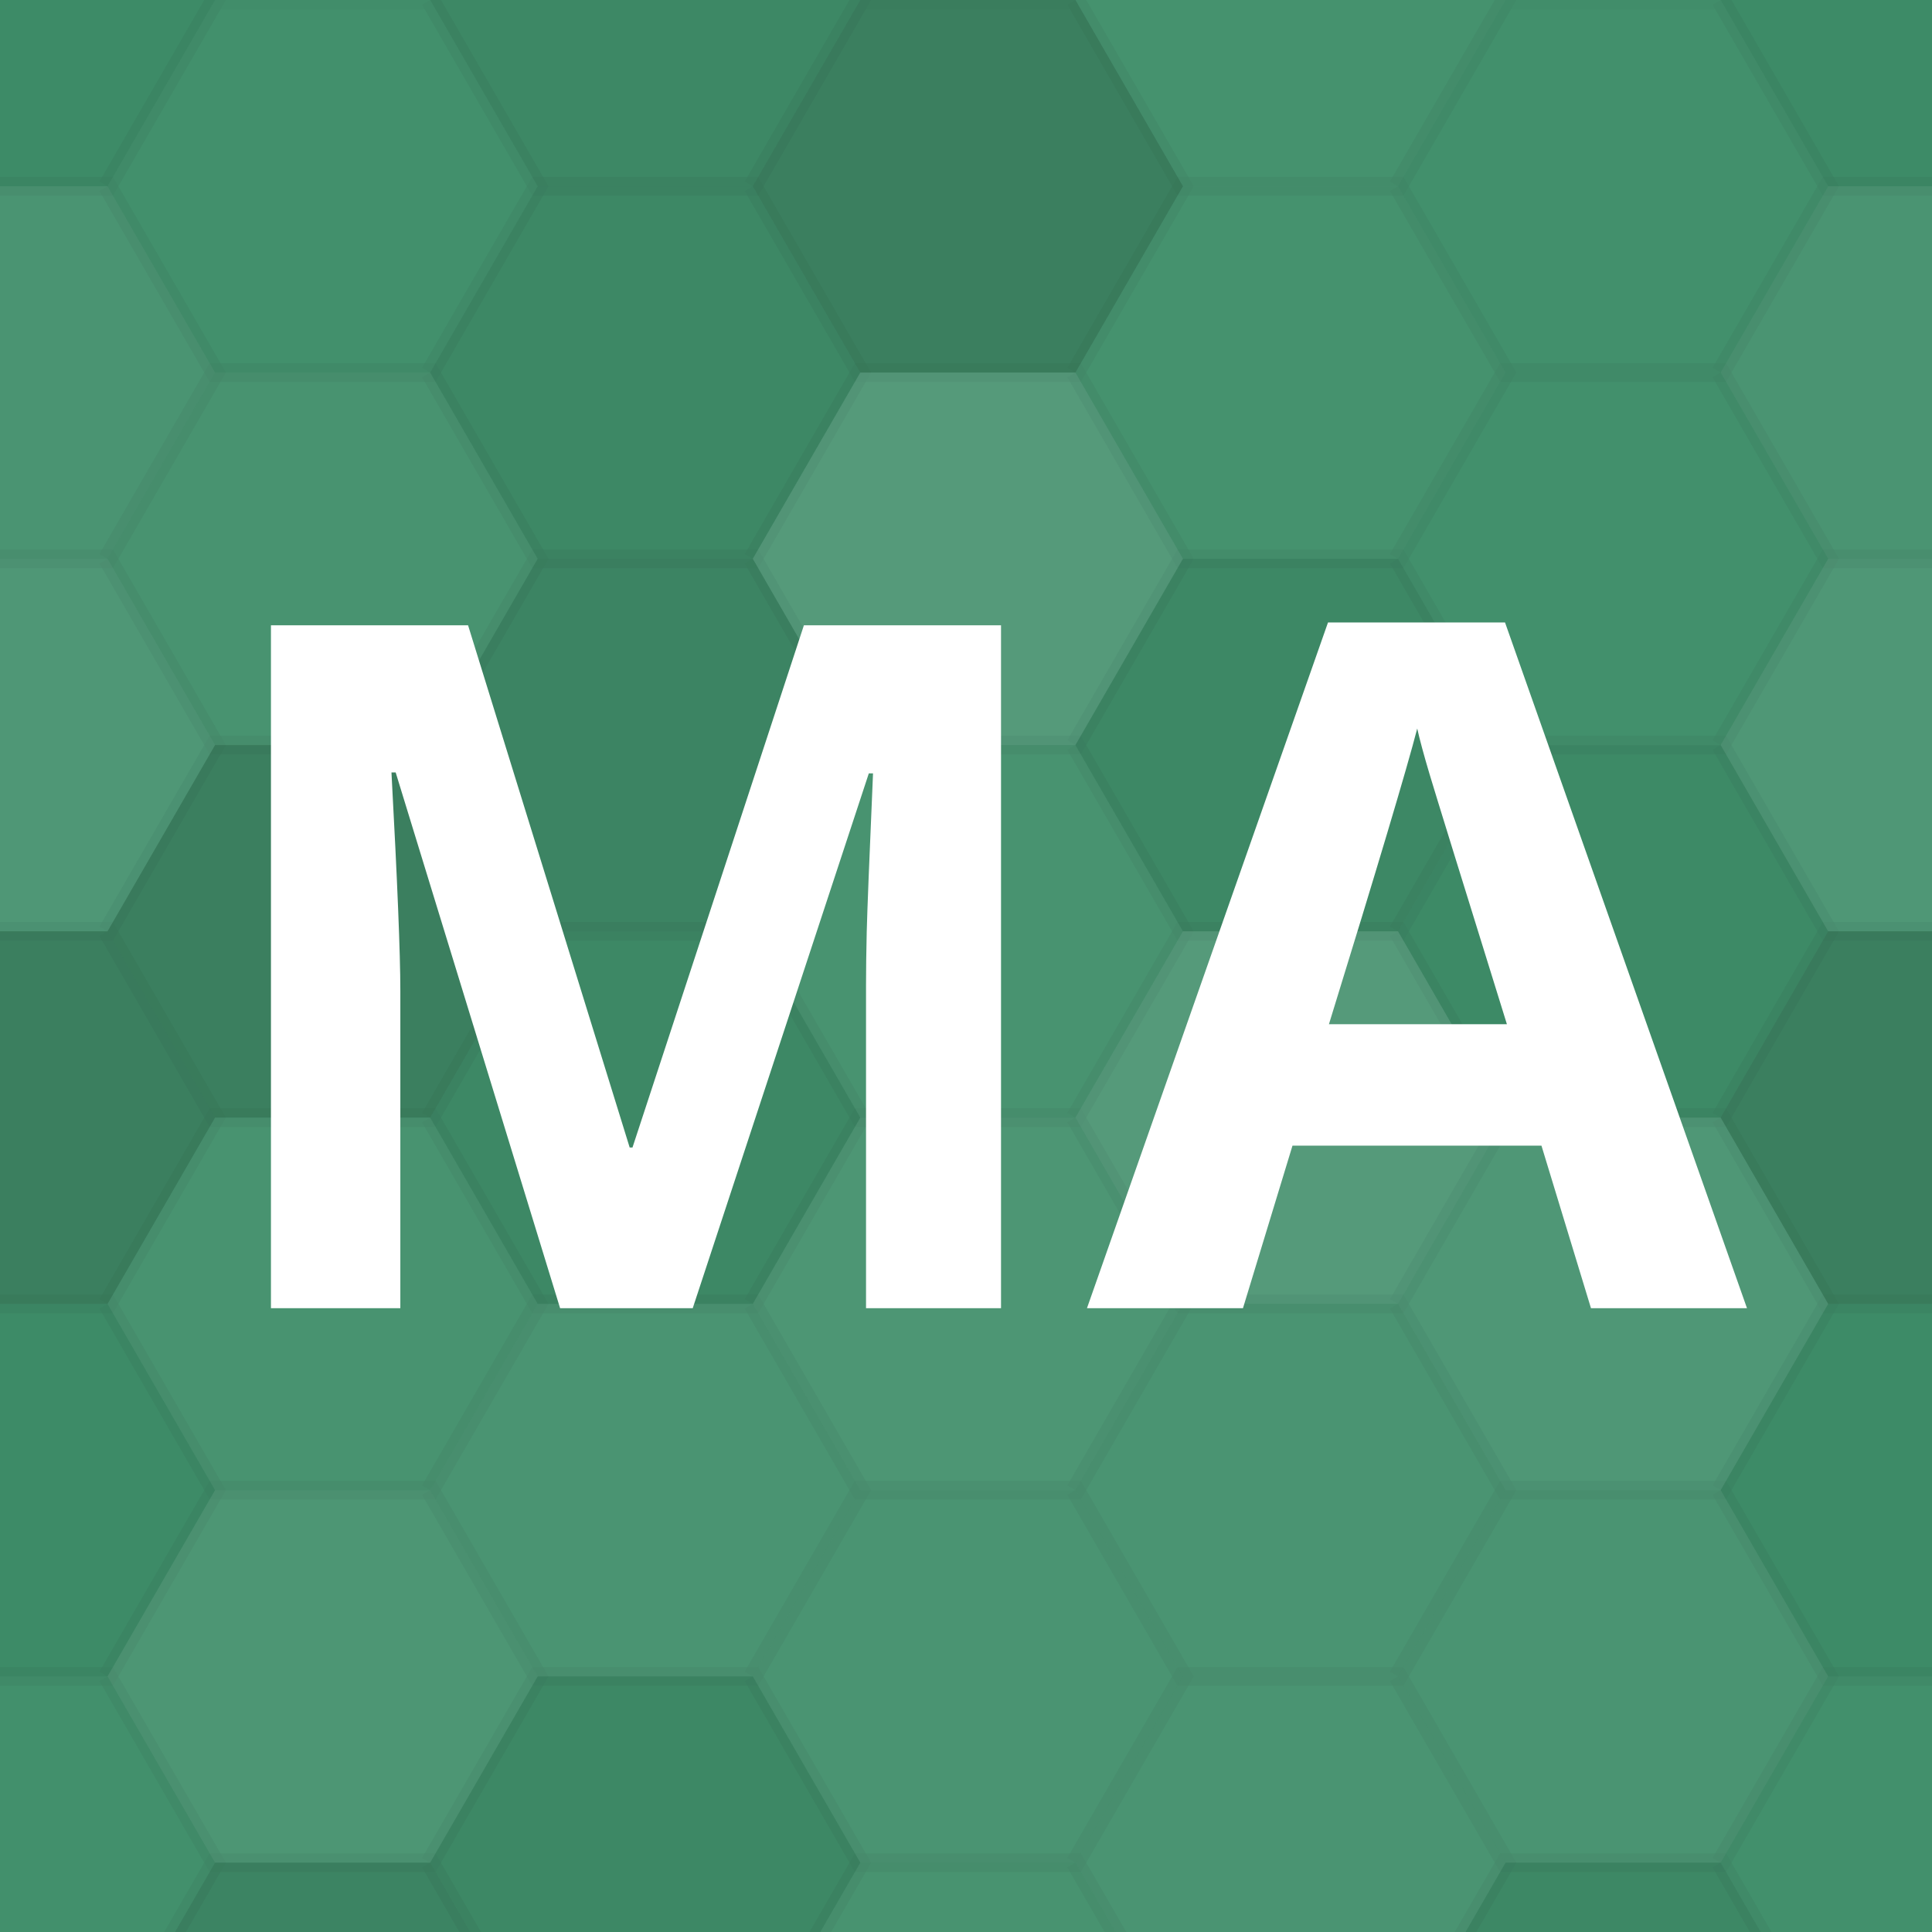
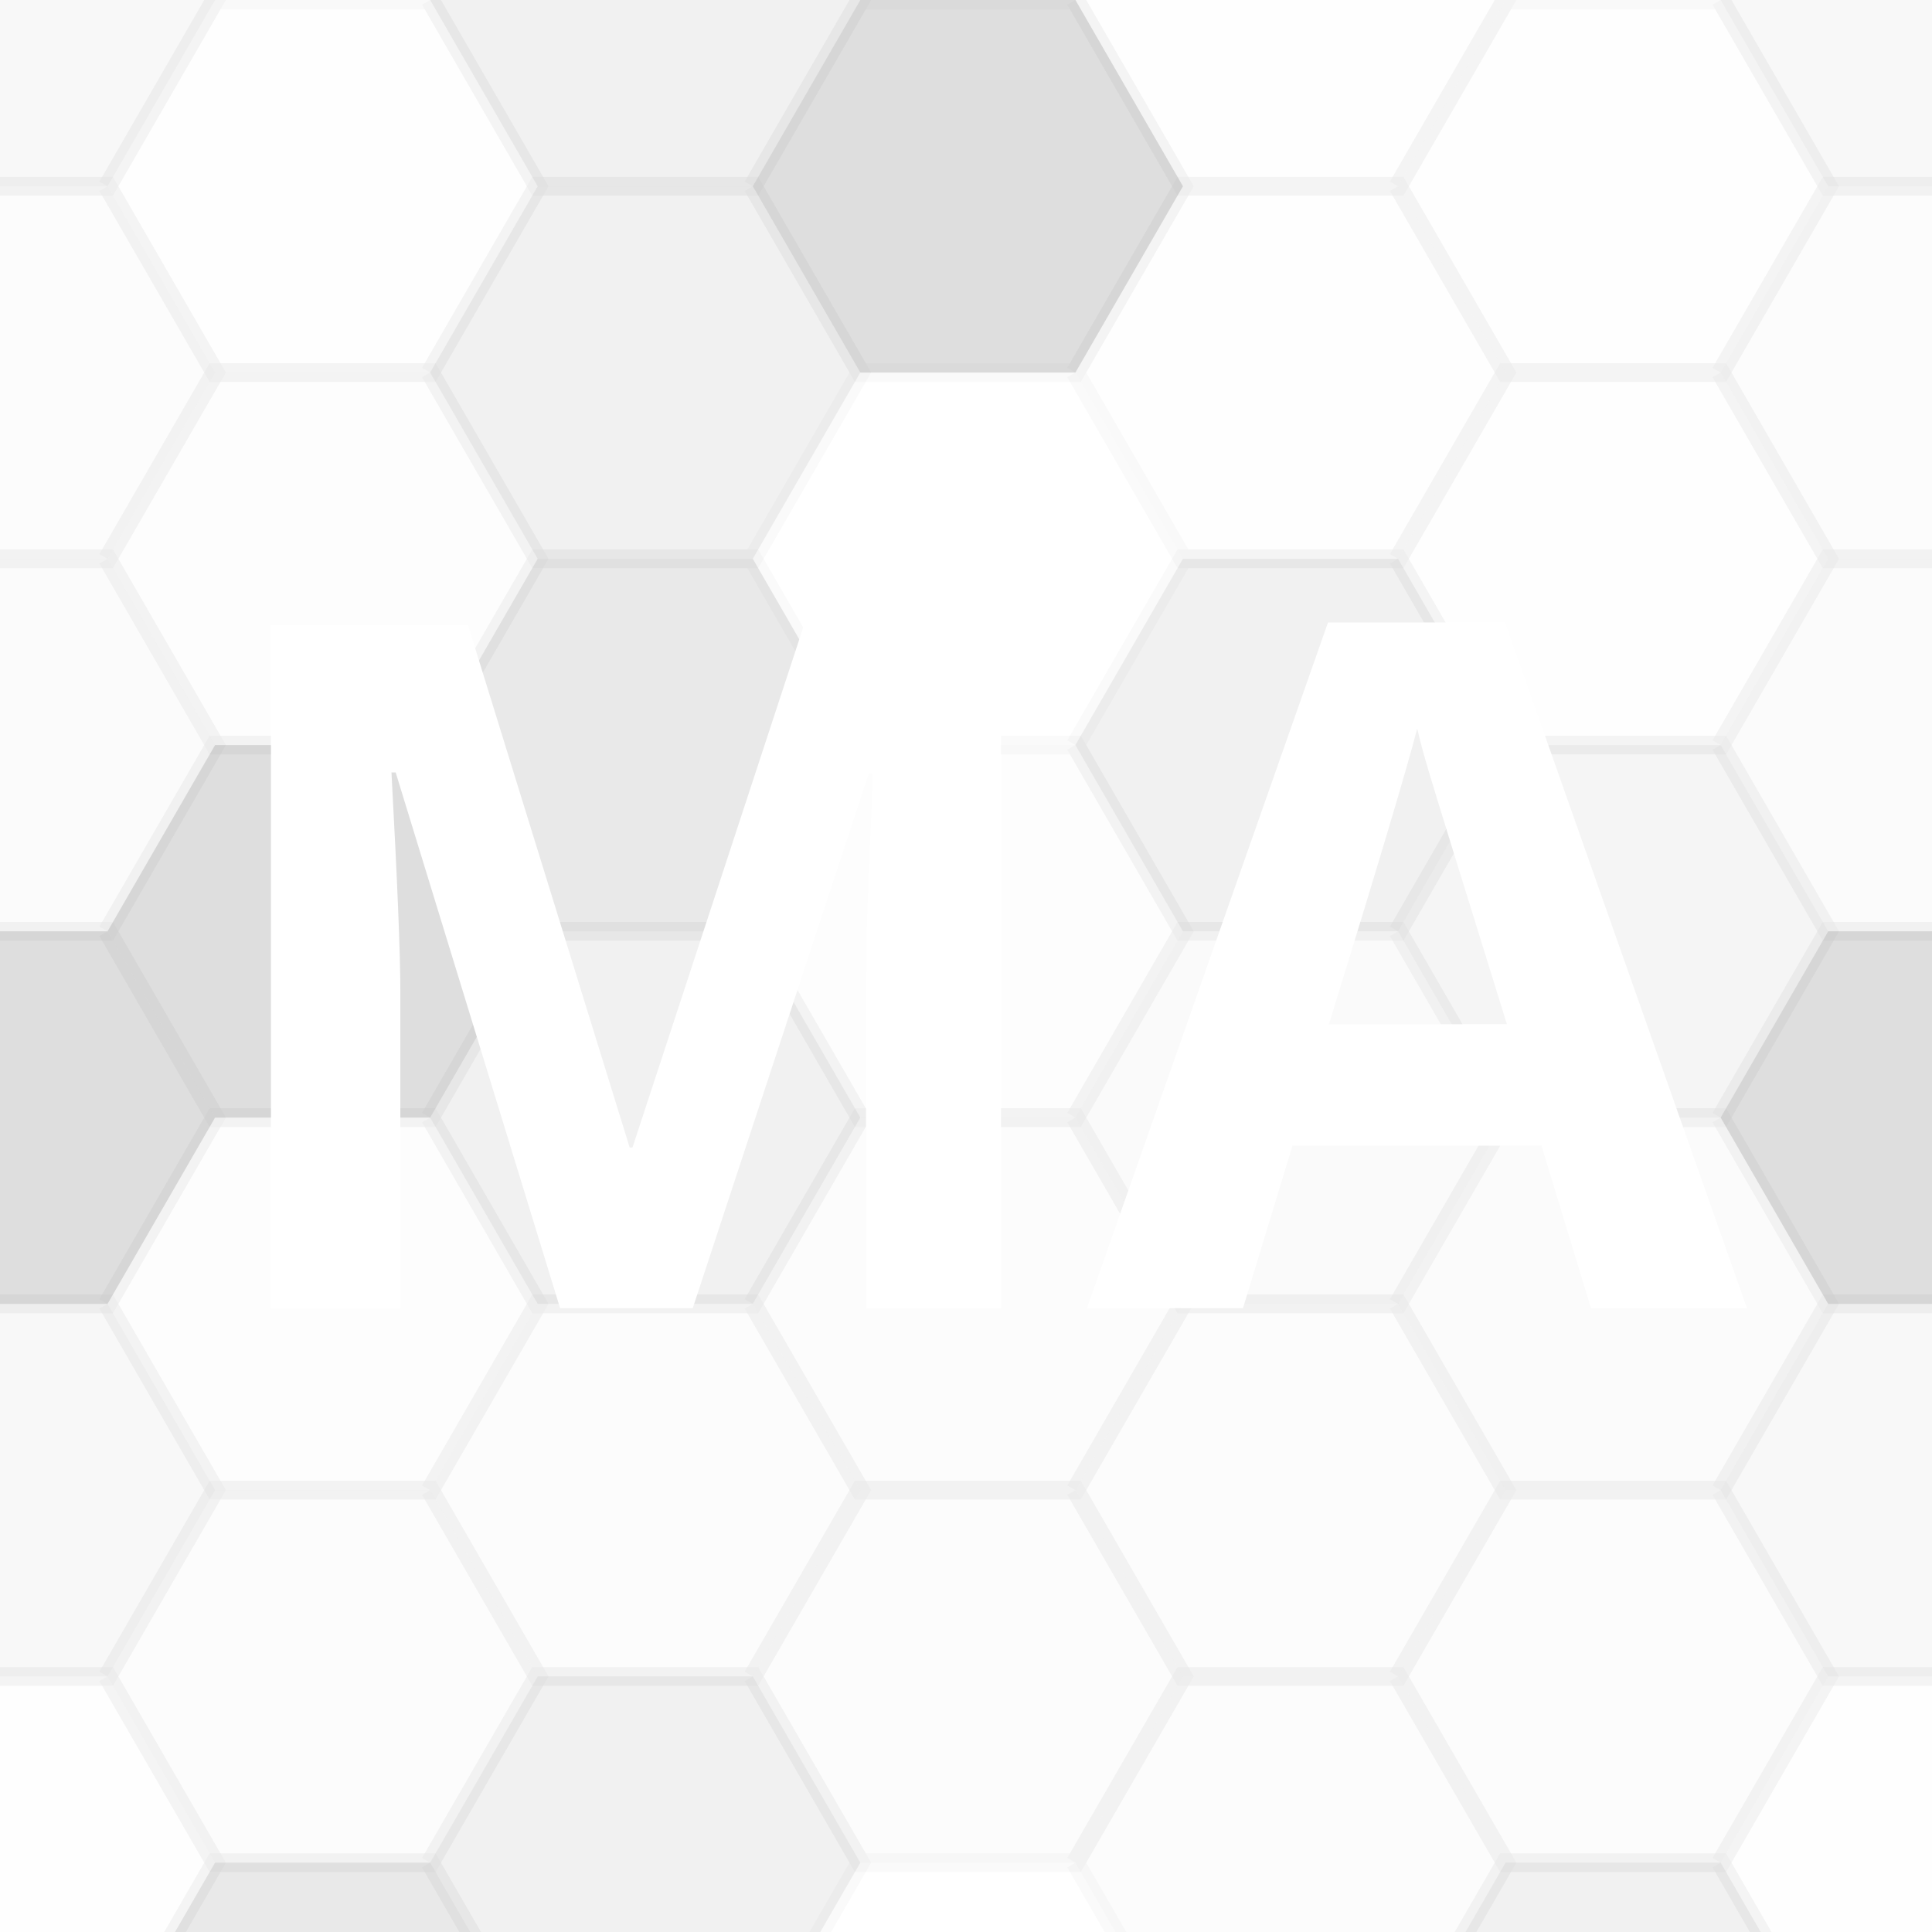
<svg xmlns="http://www.w3.org/2000/svg" width="1024" height="1024" viewBox="0 0 103 103" preserveAspectRatio="xMidYMid slice">
-   <rect x="0" y="0" width="100%" height="100%" fill="rgb(63, 143, 106)" />
  <polyline points="0,9.93,5.733,0,17.2,0,22.933,9.93,17.2,19.861,5.733,19.861,0,9.93" stroke="#000" stroke-opacity="0.02" fill-opacity="0.029" fill="#222" transform="translate(-11.467, -9.93)" />
  <polyline points="0,9.93,5.733,0,17.2,0,22.933,9.93,17.2,19.861,5.733,19.861,0,9.93" stroke="#000" stroke-opacity="0.02" fill-opacity="0.029" fill="#222" transform="translate(91.733, -9.93)" />
  <polyline points="0,9.93,5.733,0,17.2,0,22.933,9.93,17.2,19.861,5.733,19.861,0,9.93" stroke="#000" stroke-opacity="0.02" fill-opacity="0.029" fill="#222" transform="translate(-11.467, 109.235)" />
  <polyline points="0,9.93,5.733,0,17.2,0,22.933,9.93,17.2,19.861,5.733,19.861,0,9.93" stroke="#000" stroke-opacity="0.02" fill-opacity="0.029" fill="#222" transform="translate(91.733, 109.235)" />
  <polyline points="0,9.93,5.733,0,17.2,0,22.933,9.93,17.2,19.861,5.733,19.861,0,9.93" stroke="#000" stroke-opacity="0.02" fill-opacity="0.02" fill="#ddd" transform="translate(5.733, 0)" />
  <polyline points="0,9.93,5.733,0,17.2,0,22.933,9.93,17.2,19.861,5.733,19.861,0,9.93" stroke="#000" stroke-opacity="0.02" fill-opacity="0.02" fill="#ddd" transform="translate(5.733, 119.165)" />
  <polyline points="0,9.93,5.733,0,17.2,0,22.933,9.93,17.2,19.861,5.733,19.861,0,9.93" stroke="#000" stroke-opacity="0.02" fill-opacity="0.063" fill="#222" transform="translate(22.933, -9.93)" />
-   <polyline points="0,9.93,5.733,0,17.2,0,22.933,9.93,17.2,19.861,5.733,19.861,0,9.93" stroke="#000" stroke-opacity="0.02" fill-opacity="0.063" fill="#222" transform="translate(22.933, 109.235)" />
  <polyline points="0,9.93,5.733,0,17.2,0,22.933,9.93,17.2,19.861,5.733,19.861,0,9.93" stroke="#000" stroke-opacity="0.02" fill-opacity="0.15" fill="#222" transform="translate(40.133, 0)" />
  <polyline points="0,9.93,5.733,0,17.2,0,22.933,9.93,17.2,19.861,5.733,19.861,0,9.93" stroke="#000" stroke-opacity="0.02" fill-opacity="0.15" fill="#222" transform="translate(40.133, 119.165)" />
  <polyline points="0,9.93,5.733,0,17.2,0,22.933,9.93,17.2,19.861,5.733,19.861,0,9.93" stroke="#000" stroke-opacity="0.02" fill-opacity="0.037" fill="#ddd" transform="translate(57.333, -9.93)" />
  <polyline points="0,9.93,5.733,0,17.2,0,22.933,9.93,17.2,19.861,5.733,19.861,0,9.93" stroke="#000" stroke-opacity="0.02" fill-opacity="0.037" fill="#ddd" transform="translate(57.333, 109.235)" />
  <polyline points="0,9.93,5.733,0,17.2,0,22.933,9.93,17.2,19.861,5.733,19.861,0,9.93" stroke="#000" stroke-opacity="0.02" fill-opacity="0.02" fill="#ddd" transform="translate(74.533, 0)" />
  <polyline points="0,9.93,5.733,0,17.2,0,22.933,9.93,17.2,19.861,5.733,19.861,0,9.93" stroke="#000" stroke-opacity="0.02" fill-opacity="0.02" fill="#ddd" transform="translate(74.533, 119.165)" />
  <polyline points="0,9.93,5.733,0,17.2,0,22.933,9.93,17.2,19.861,5.733,19.861,0,9.93" stroke="#000" stroke-opacity="0.02" fill-opacity="0.072" fill="#ddd" transform="translate(-11.467, 9.93)" />
  <polyline points="0,9.93,5.733,0,17.2,0,22.933,9.93,17.2,19.861,5.733,19.861,0,9.93" stroke="#000" stroke-opacity="0.02" fill-opacity="0.072" fill="#ddd" transform="translate(91.733, 9.93)" />
  <polyline points="0,9.93,5.733,0,17.2,0,22.933,9.93,17.2,19.861,5.733,19.861,0,9.93" stroke="#000" stroke-opacity="0.02" fill-opacity="0.055" fill="#ddd" transform="translate(5.733, 19.861)" />
  <polyline points="0,9.93,5.733,0,17.2,0,22.933,9.93,17.2,19.861,5.733,19.861,0,9.93" stroke="#000" stroke-opacity="0.02" fill-opacity="0.063" fill="#222" transform="translate(22.933, 9.93)" />
-   <polyline points="0,9.93,5.733,0,17.2,0,22.933,9.93,17.2,19.861,5.733,19.861,0,9.93" stroke="#000" stroke-opacity="0.02" fill-opacity="0.141" fill="#ddd" transform="translate(40.133, 19.861)" />
  <polyline points="0,9.93,5.733,0,17.2,0,22.933,9.93,17.2,19.861,5.733,19.861,0,9.93" stroke="#000" stroke-opacity="0.02" fill-opacity="0.037" fill="#ddd" transform="translate(57.333, 9.93)" />
  <polyline points="0,9.93,5.733,0,17.2,0,22.933,9.93,17.2,19.861,5.733,19.861,0,9.93" stroke="#000" stroke-opacity="0.02" fill-opacity="0.02" fill="#ddd" transform="translate(74.533, 19.861)" />
  <polyline points="0,9.93,5.733,0,17.2,0,22.933,9.93,17.2,19.861,5.733,19.861,0,9.93" stroke="#000" stroke-opacity="0.02" fill-opacity="0.107" fill="#ddd" transform="translate(-11.467, 29.791)" />
  <polyline points="0,9.93,5.733,0,17.2,0,22.933,9.93,17.2,19.861,5.733,19.861,0,9.93" stroke="#000" stroke-opacity="0.02" fill-opacity="0.107" fill="#ddd" transform="translate(91.733, 29.791)" />
  <polyline points="0,9.93,5.733,0,17.2,0,22.933,9.93,17.2,19.861,5.733,19.861,0,9.93" stroke="#000" stroke-opacity="0.02" fill-opacity="0.15" fill="#222" transform="translate(5.733, 39.722)" />
  <polyline points="0,9.93,5.733,0,17.2,0,22.933,9.93,17.2,19.861,5.733,19.861,0,9.93" stroke="#000" stroke-opacity="0.02" fill-opacity="0.098" fill="#222" transform="translate(22.933, 29.791)" />
  <polyline points="0,9.93,5.733,0,17.2,0,22.933,9.93,17.2,19.861,5.733,19.861,0,9.93" stroke="#000" stroke-opacity="0.02" fill-opacity="0.055" fill="#ddd" transform="translate(40.133, 39.722)" />
  <polyline points="0,9.93,5.733,0,17.2,0,22.933,9.93,17.2,19.861,5.733,19.861,0,9.93" stroke="#000" stroke-opacity="0.02" fill-opacity="0.063" fill="#222" transform="translate(57.333, 29.791)" />
  <polyline points="0,9.93,5.733,0,17.2,0,22.933,9.93,17.2,19.861,5.733,19.861,0,9.93" stroke="#000" stroke-opacity="0.02" fill-opacity="0.046" fill="#222" transform="translate(74.533, 39.722)" />
  <polyline points="0,9.93,5.733,0,17.2,0,22.933,9.93,17.2,19.861,5.733,19.861,0,9.93" stroke="#000" stroke-opacity="0.02" fill-opacity="0.15" fill="#222" transform="translate(-11.467, 49.652)" />
  <polyline points="0,9.93,5.733,0,17.2,0,22.933,9.93,17.2,19.861,5.733,19.861,0,9.93" stroke="#000" stroke-opacity="0.02" fill-opacity="0.15" fill="#222" transform="translate(91.733, 49.652)" />
  <polyline points="0,9.93,5.733,0,17.2,0,22.933,9.93,17.2,19.861,5.733,19.861,0,9.93" stroke="#000" stroke-opacity="0.02" fill-opacity="0.055" fill="#ddd" transform="translate(5.733, 59.583)" />
  <polyline points="0,9.93,5.733,0,17.2,0,22.933,9.93,17.2,19.861,5.733,19.861,0,9.93" stroke="#000" stroke-opacity="0.02" fill-opacity="0.063" fill="#222" transform="translate(22.933, 49.652)" />
  <polyline points="0,9.93,5.733,0,17.2,0,22.933,9.93,17.2,19.861,5.733,19.861,0,9.93" stroke="#000" stroke-opacity="0.02" fill-opacity="0.089" fill="#ddd" transform="translate(40.133, 59.583)" />
  <polyline points="0,9.93,5.733,0,17.2,0,22.933,9.93,17.2,19.861,5.733,19.861,0,9.93" stroke="#000" stroke-opacity="0.02" fill-opacity="0.141" fill="#ddd" transform="translate(57.333, 49.652)" />
  <polyline points="0,9.93,5.733,0,17.2,0,22.933,9.93,17.2,19.861,5.733,19.861,0,9.93" stroke="#000" stroke-opacity="0.02" fill-opacity="0.107" fill="#ddd" transform="translate(74.533, 59.583)" />
  <polyline points="0,9.93,5.733,0,17.2,0,22.933,9.93,17.2,19.861,5.733,19.861,0,9.93" stroke="#000" stroke-opacity="0.02" fill-opacity="0.029" fill="#222" transform="translate(-11.467, 69.513)" />
  <polyline points="0,9.93,5.733,0,17.2,0,22.933,9.93,17.2,19.861,5.733,19.861,0,9.93" stroke="#000" stroke-opacity="0.02" fill-opacity="0.029" fill="#222" transform="translate(91.733, 69.513)" />
  <polyline points="0,9.93,5.733,0,17.2,0,22.933,9.93,17.2,19.861,5.733,19.861,0,9.93" stroke="#000" stroke-opacity="0.02" fill-opacity="0.089" fill="#ddd" transform="translate(5.733, 79.443)" />
  <polyline points="0,9.93,5.733,0,17.2,0,22.933,9.93,17.2,19.861,5.733,19.861,0,9.93" stroke="#000" stroke-opacity="0.02" fill-opacity="0.072" fill="#ddd" transform="translate(22.933, 69.513)" />
  <polyline points="0,9.93,5.733,0,17.2,0,22.933,9.93,17.2,19.861,5.733,19.861,0,9.93" stroke="#000" stroke-opacity="0.02" fill-opacity="0.072" fill="#ddd" transform="translate(40.133, 79.443)" />
  <polyline points="0,9.93,5.733,0,17.2,0,22.933,9.93,17.2,19.861,5.733,19.861,0,9.93" stroke="#000" stroke-opacity="0.02" fill-opacity="0.072" fill="#ddd" transform="translate(57.333, 69.513)" />
  <polyline points="0,9.93,5.733,0,17.2,0,22.933,9.93,17.2,19.861,5.733,19.861,0,9.93" stroke="#000" stroke-opacity="0.02" fill-opacity="0.072" fill="#ddd" transform="translate(74.533, 79.443)" />
  <polyline points="0,9.93,5.733,0,17.2,0,22.933,9.93,17.2,19.861,5.733,19.861,0,9.93" stroke="#000" stroke-opacity="0.02" fill-opacity="0.02" fill="#ddd" transform="translate(-11.467, 89.374)" />
  <polyline points="0,9.93,5.733,0,17.2,0,22.933,9.93,17.2,19.861,5.733,19.861,0,9.93" stroke="#000" stroke-opacity="0.02" fill-opacity="0.02" fill="#ddd" transform="translate(91.733, 89.374)" />
  <polyline points="0,9.93,5.733,0,17.2,0,22.933,9.93,17.2,19.861,5.733,19.861,0,9.93" stroke="#000" stroke-opacity="0.02" fill-opacity="0.098" fill="#222" transform="translate(5.733, 99.304)" />
  <polyline points="0,9.93,5.733,0,17.2,0,22.933,9.93,17.2,19.861,5.733,19.861,0,9.93" stroke="#000" stroke-opacity="0.02" fill-opacity="0.063" fill="#222" transform="translate(22.933, 89.374)" />
-   <polyline points="0,9.93,5.733,0,17.2,0,22.933,9.93,17.2,19.861,5.733,19.861,0,9.93" stroke="#000" stroke-opacity="0.02" fill-opacity="0.055" fill="#ddd" transform="translate(40.133, 99.304)" />
  <polyline points="0,9.93,5.733,0,17.2,0,22.933,9.93,17.2,19.861,5.733,19.861,0,9.93" stroke="#000" stroke-opacity="0.02" fill-opacity="0.072" fill="#ddd" transform="translate(57.333, 89.374)" />
  <polyline points="0,9.93,5.733,0,17.2,0,22.933,9.93,17.2,19.861,5.733,19.861,0,9.93" stroke="#000" stroke-opacity="0.02" fill-opacity="0.063" fill="#222" transform="translate(74.533, 99.304)" />
  <path fill="#fff" d="M29.86,69.743l-8.766-28.563l-0.224,0q0.473,8.716,0.473,11.629l0,16.934l-6.898,0l0-36.407l10.509,0l8.616,27.841l0.149,0l9.139-27.841l10.509,0l0,36.407l-7.197,0l0-17.232q0-1.22,0.037-2.814t0.336-8.467l-0.224,0l-9.388,28.513l-7.072,0z M84.819,69.743l-2.64-8.666l-13.273,0l-2.64,8.666l-8.317,0l12.85-36.557l9.438,0l12.899,36.557l-8.317,0z M80.337,54.603q-3.661-11.779-4.121-13.323t-0.66-2.44q-0.822,3.188-4.707,15.763l9.488,0z" />
</svg>